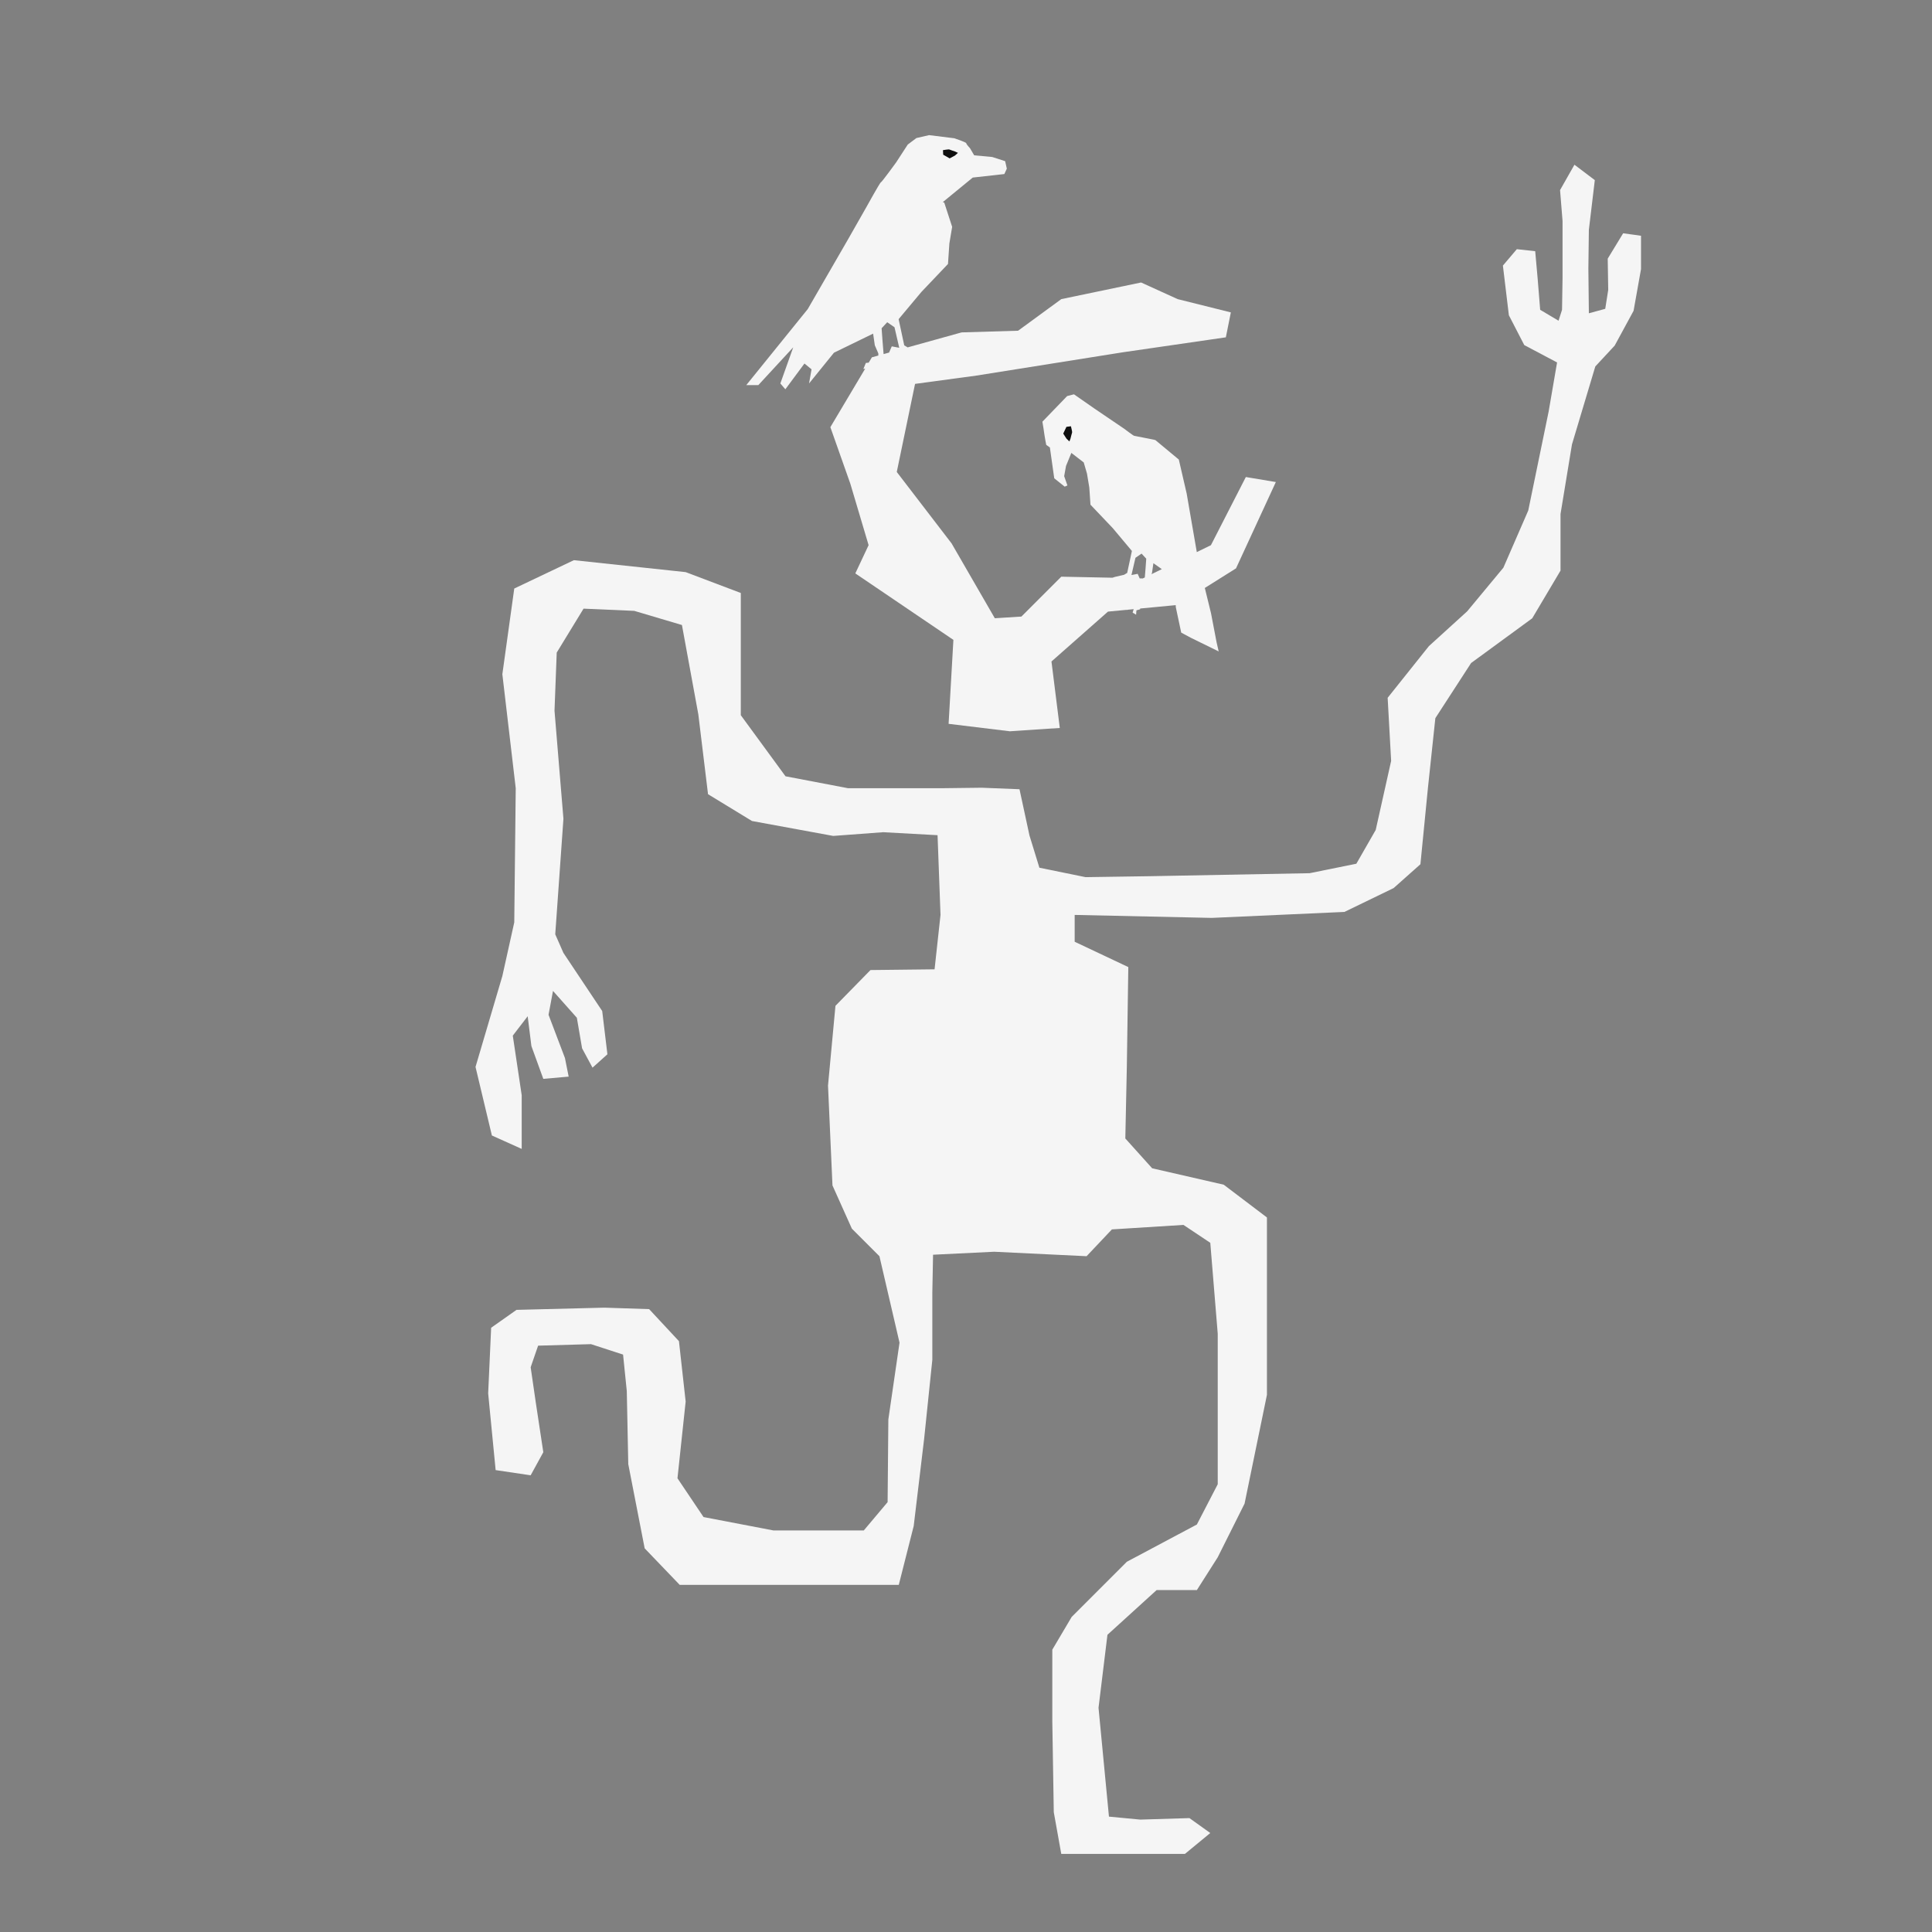
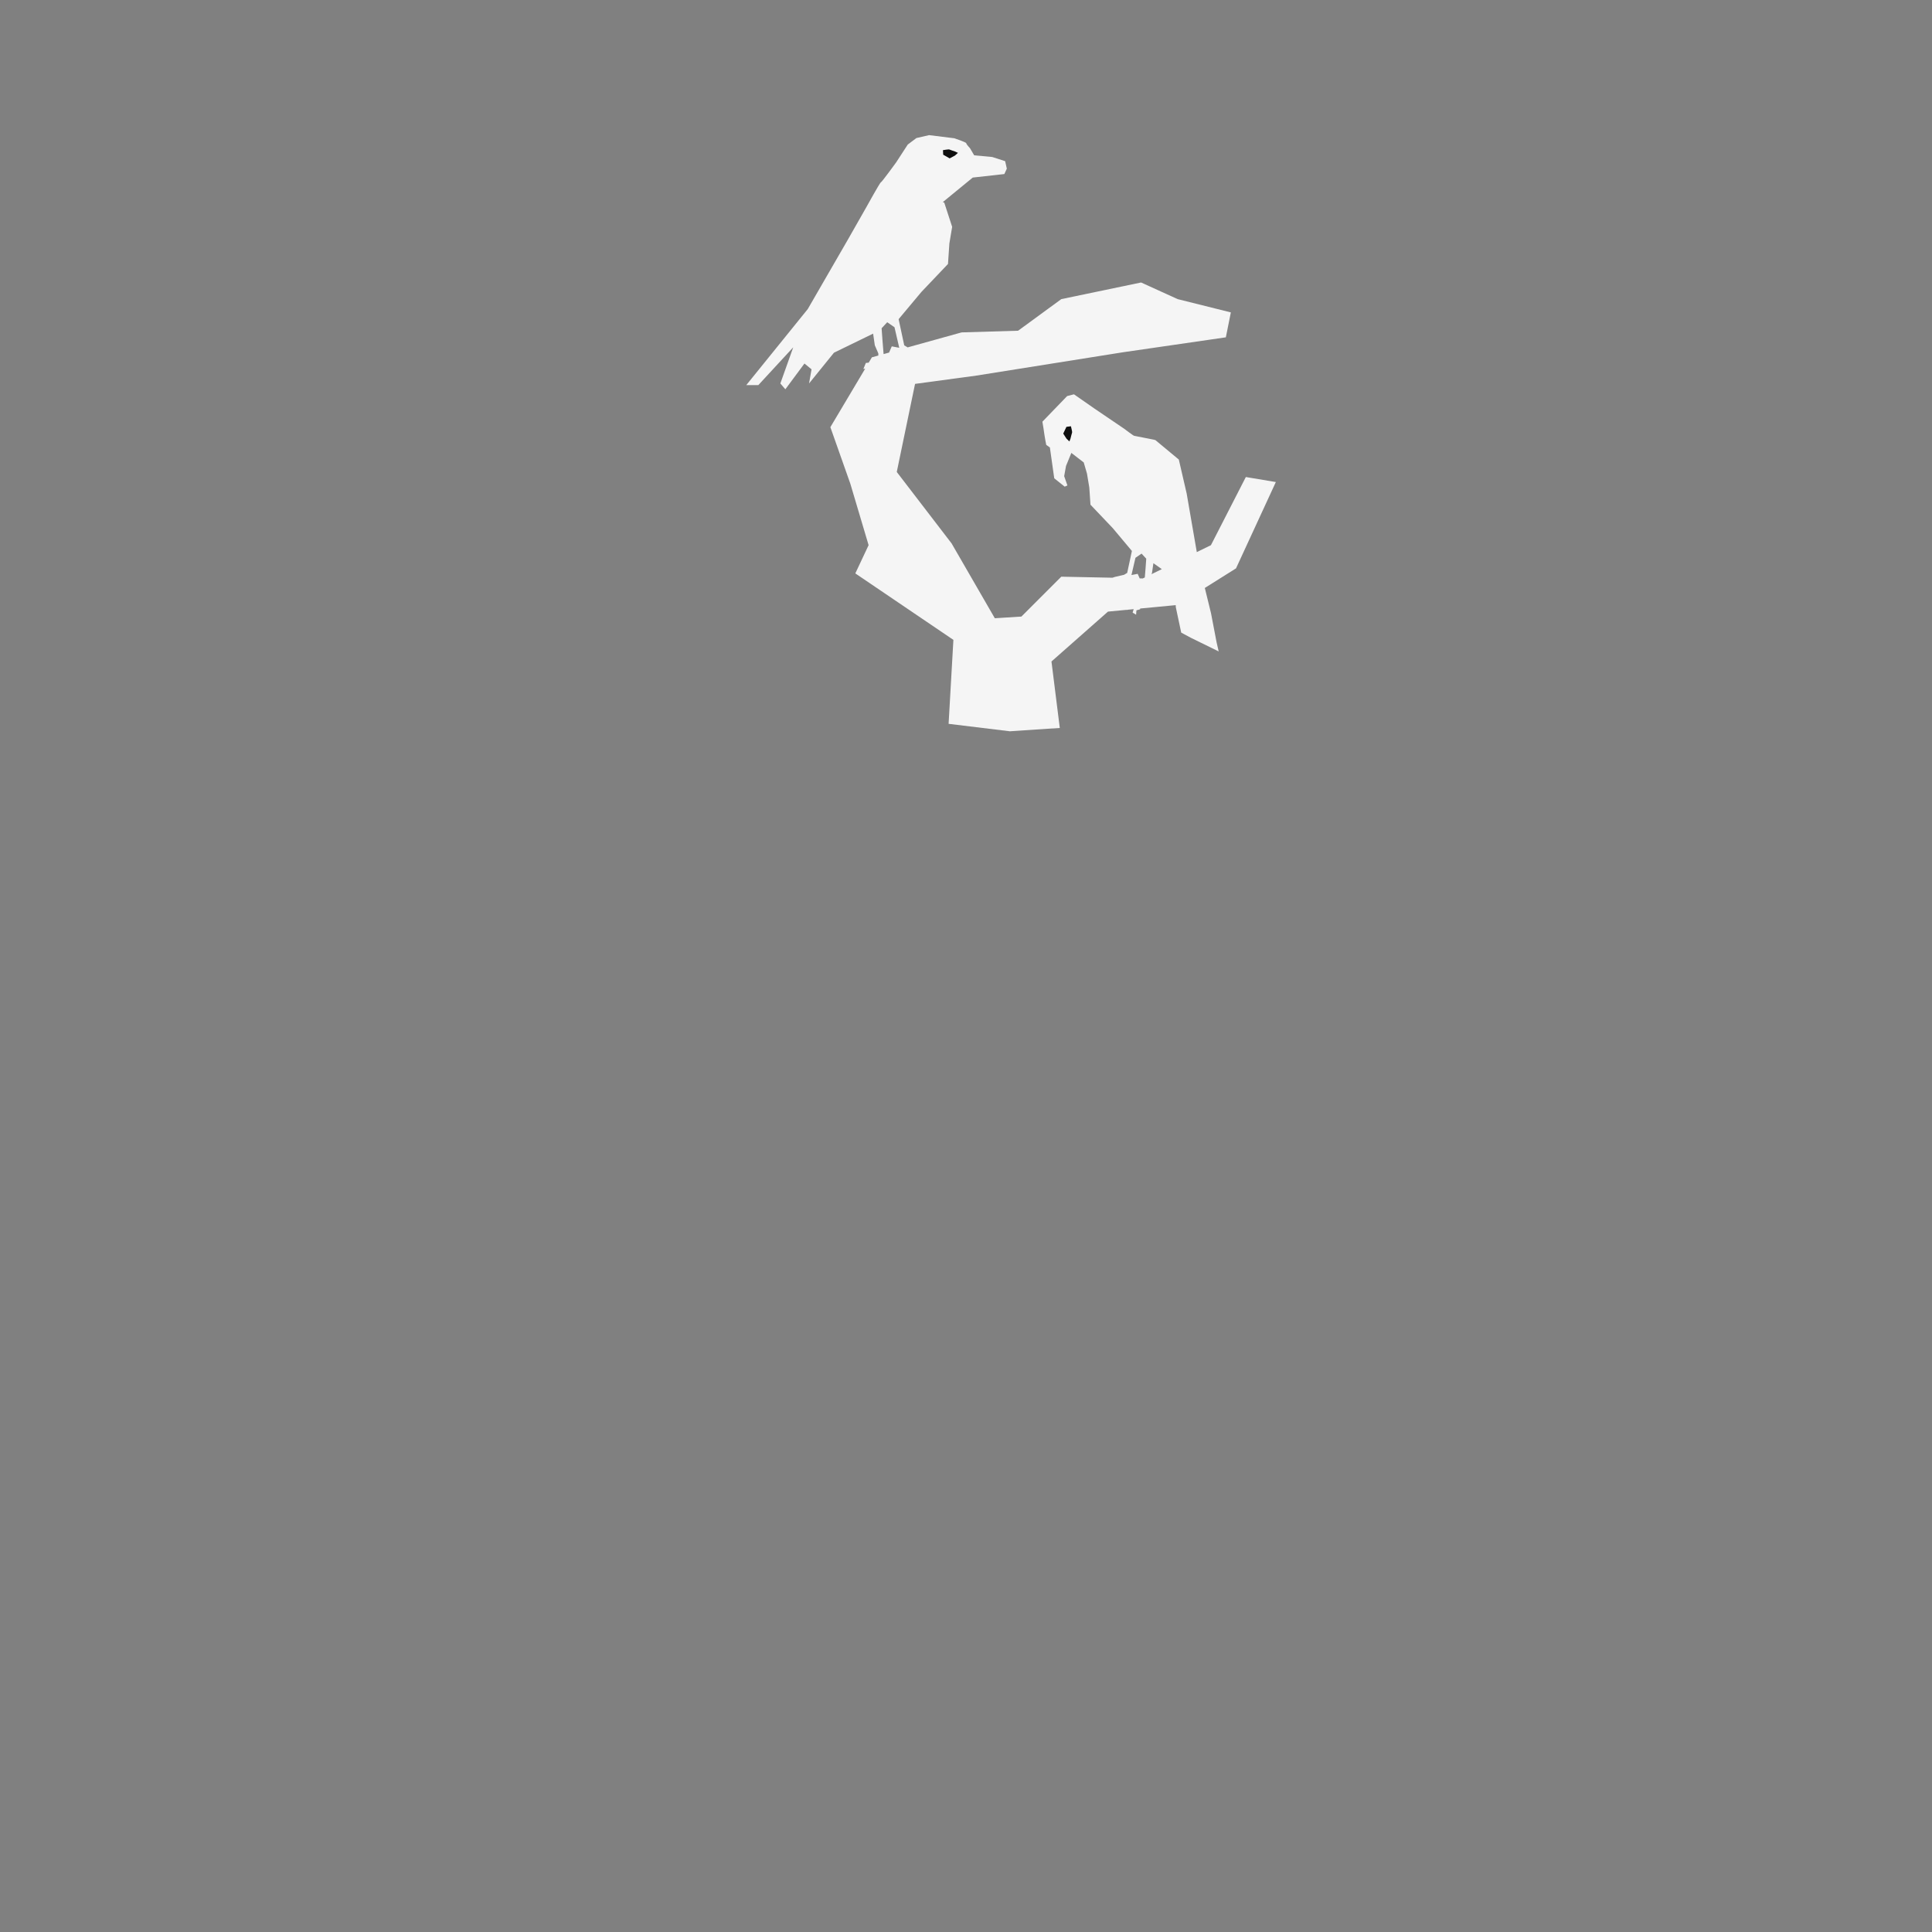
<svg xmlns="http://www.w3.org/2000/svg" id="uuid-e4938f07-fa1f-4c79-b9c0-f45a5fb1e996" data-name="Ebene 1" viewBox="0 0 576 576">
  <rect x="0" y="0" width="576" height="576" fill="#808080" stroke="none" />
-   <polygon points="280.4 235 252.85 235 234.19 231.44 220.86 213.23 220.86 176.79 204.42 170.57 171.09 167.01 153.32 175.46 149.77 201.01 153.76 235 153.32 274.99 149.77 290.99 141.77 318.09 146.65 338.53 155.54 342.53 155.54 326.54 152.88 308.76 157.32 302.98 158.43 311.87 161.98 321.65 169.54 320.98 168.43 315.43 163.54 302.54 164.87 295.43 171.98 303.43 173.54 312.54 176.65 318.31 181.09 314.32 179.54 301.43 167.98 284.1 165.54 278.55 167.98 244.11 165.32 211.89 165.98 194.56 173.98 181.46 189.09 182.12 203.31 186.34 208.2 213 211.09 236.78 224.19 244.77 248.41 249.22 263.3 248.11 279.52 249 280.4 272.77 278.63 288.99 259.52 289.21 249.08 299.87 246.86 323.65 248.19 353.42 253.97 366.3 262.19 374.52 268.18 400.3 264.85 423.18 264.63 447.84 257.52 456.29 230.64 456.29 209.75 452.29 201.98 440.73 204.42 417.85 202.42 399.85 193.53 390.3 180.2 389.86 153.99 390.52 146.43 395.85 145.54 415.41 147.77 438.29 158.21 439.84 161.98 432.96 159.76 418.29 158.21 407.63 160.43 401.19 176.2 400.74 185.76 403.85 186.87 414.74 187.31 436.51 192.2 461.62 202.64 472.5 222.86 472.5 245.97 472.5 267.96 472.5 272.41 454.95 275.52 428.96 277.96 405.41 277.96 385.41 278.18 374.08 296.4 373.19 323.95 374.52 331.5 366.53 352.83 365.19 360.83 370.53 363.05 397.63 363.05 422.07 363.05 442.51 356.83 454.51 335.95 465.62 319.51 482.06 313.73 491.83 313.73 513.16 314.17 540.27 316.4 552.71 331.5 552.71 353.28 552.71 360.83 546.49 354.61 542.04 339.95 542.49 330.62 541.6 327.51 509.16 330.17 487.39 344.83 474.06 356.83 474.06 363.05 464.28 371.05 448.29 377.72 415.85 377.72 389.63 377.72 362.97 364.83 353.2 343.5 348.31 335.5 339.42 335.95 318.09 336.39 288.32 320.4 280.77 320.4 272.77 361.28 273.66 400.82 271.88 415.49 264.77 423.48 257.66 425.71 235 427.93 214.11 438.59 197.67 456.81 184.34 465.25 170.12 465.25 153.24 468.66 132.5 475.62 109.25 481.4 103.03 487.03 92.66 489.25 80.22 489.25 70.29 483.92 69.55 479.32 77.11 479.47 86.44 478.58 92.07 473.7 93.4 473.55 80.07 473.7 68.52 475.47 53.7 469.4 49.11 465.11 56.67 465.85 65.85 465.85 83.03 465.7 92.36 464.66 95.62 459.18 92.36 458.44 83.18 457.7 74.89 452.22 74.29 448.07 79.18 449.85 93.99 454.44 102.88 464.22 108.06 461.7 122.73 455.63 152.2 448.22 169.24 437.41 182.27 426 192.64 413.71 208.04 414.75 226.85 410.15 247.44 404.38 257.51 390.45 260.33 343.21 261.22 323.65 261.51 309.88 258.7 306.92 249.07 303.95 235.3 292.7 234.85 280.4 235" style="fill: #f5f5f5;" />
  <g>
    <path d="m380.35,143.71l-8.92-1.49-10.41,20.32-4.21,2.06-3.02-17.46-2.34-10.13-7.01-5.82s-6.08-1.25-6.29-1.25-3.01-2.13-3.01-2.13l-8.73-5.92-6.22-4.33-2.03.52-7.38,7.64s.62,3.74.62,4,.52,2.91.52,2.91l1.09.78,1.3,9.19,3.12,2.49.81-.36-.97-2.77.55-3.05,1.59-3.88,3.69,2.84.97,3.32.69,4.16.35,5.12,6.65,6.99,5.7,6.8-1.4,6.54-.94.57-2.7.62-.76.25-15.25-.31-11.89,11.89-7.93.5-12.88-22.3-16.35-21.31,5.45-26.26,18.33-2.48,43.61-6.94,30.72-4.46,1.49-7.43-15.86-3.96-10.9-4.96-23.79,4.96-12.88,9.42-16.85.5-16.08,4.47-1.02-.62-1.67-7.8,6.79-8.11,7.93-8.34.41-6.11.83-4.96-2.35-7.21-.43-.17,8.92-7.31,9.42-1.05.74-1.61-.5-2.23-3.84-1.24-5.39-.5-1.24-2.11s-1.12-1.18-1.12-1.49-3.59-1.49-3.59-1.49l-7.5-.93-3.78.87-2.58,1.94-3.45,5.31s-4.32,5.95-4.56,5.95-4.21,7.19-4.21,7.19l-5.57,9.79-12.02,20.81-18.33,22.67h3.59l10.41-11.27-3.84,10.78,1.49,1.73,5.7-7.68,2.11,1.73-.74,4.21,7.43-9.17,11.67-5.68.5,3.47,1.05,2.42v.64l-1.92.53-.95,1.59-.85.09-.74,1.8.54-.1-10.38,17.44,5.95,16.85,5.45,18.33-3.96,8.42,29.24,19.82-1.43,25.03,18.28,2.22,14.87-.99-2.48-19.82,16.85-14.87,5.57-.53.06.15.06-.16,1.97-.19-.32,1.03,1.04.62.1-1.3,1.09-.31.03-.23,10.59-1.01.03.61,1.61,7.58,2.91,1.56,8.26,4.05-.62-2.7-1.66-8.67-1.85-7.55,9.3-5.84,11.89-25.77Zm-117.26-42.37l-.25-3.47,1.67-1.8,2.17,1.49,1.42,6.13-2.23-.43-.8,1.85-1.64.46-.34-4.23Zm80.78,66.57l2.51,1.77-3.09,1.51.16-.37.42-2.91Zm-4.67,3.17l-1.87.36,1.19-5.14,1.82-1.25,1.4,1.51-.21,2.91-.22,2.69-.61.3-.92-.02-.59-1.35Z" style="fill: #f5f5f5;" />
    <path d="m284.77,45.18s-1.56-.51-1.74-.61-1.9.2-1.9.2l.07,1.35,1.93,1.1,1.57-.84.9-.81-.84-.39Z" style="fill: #0f0f0f;" />
-     <path d="m319.16,130.74s.38-1.59.47-1.78-.35-1.88-.35-1.88l-1.34.18-.95,2.01.96,1.5.88.84.33-.87Z" style="fill: #0f0f0f;" />
+     <path d="m319.16,130.74s.38-1.59.47-1.78-.35-1.88-.35-1.88l-1.34.18-.95,2.01.96,1.5.88.84.33-.87" style="fill: #0f0f0f;" />
  </g>
</svg>